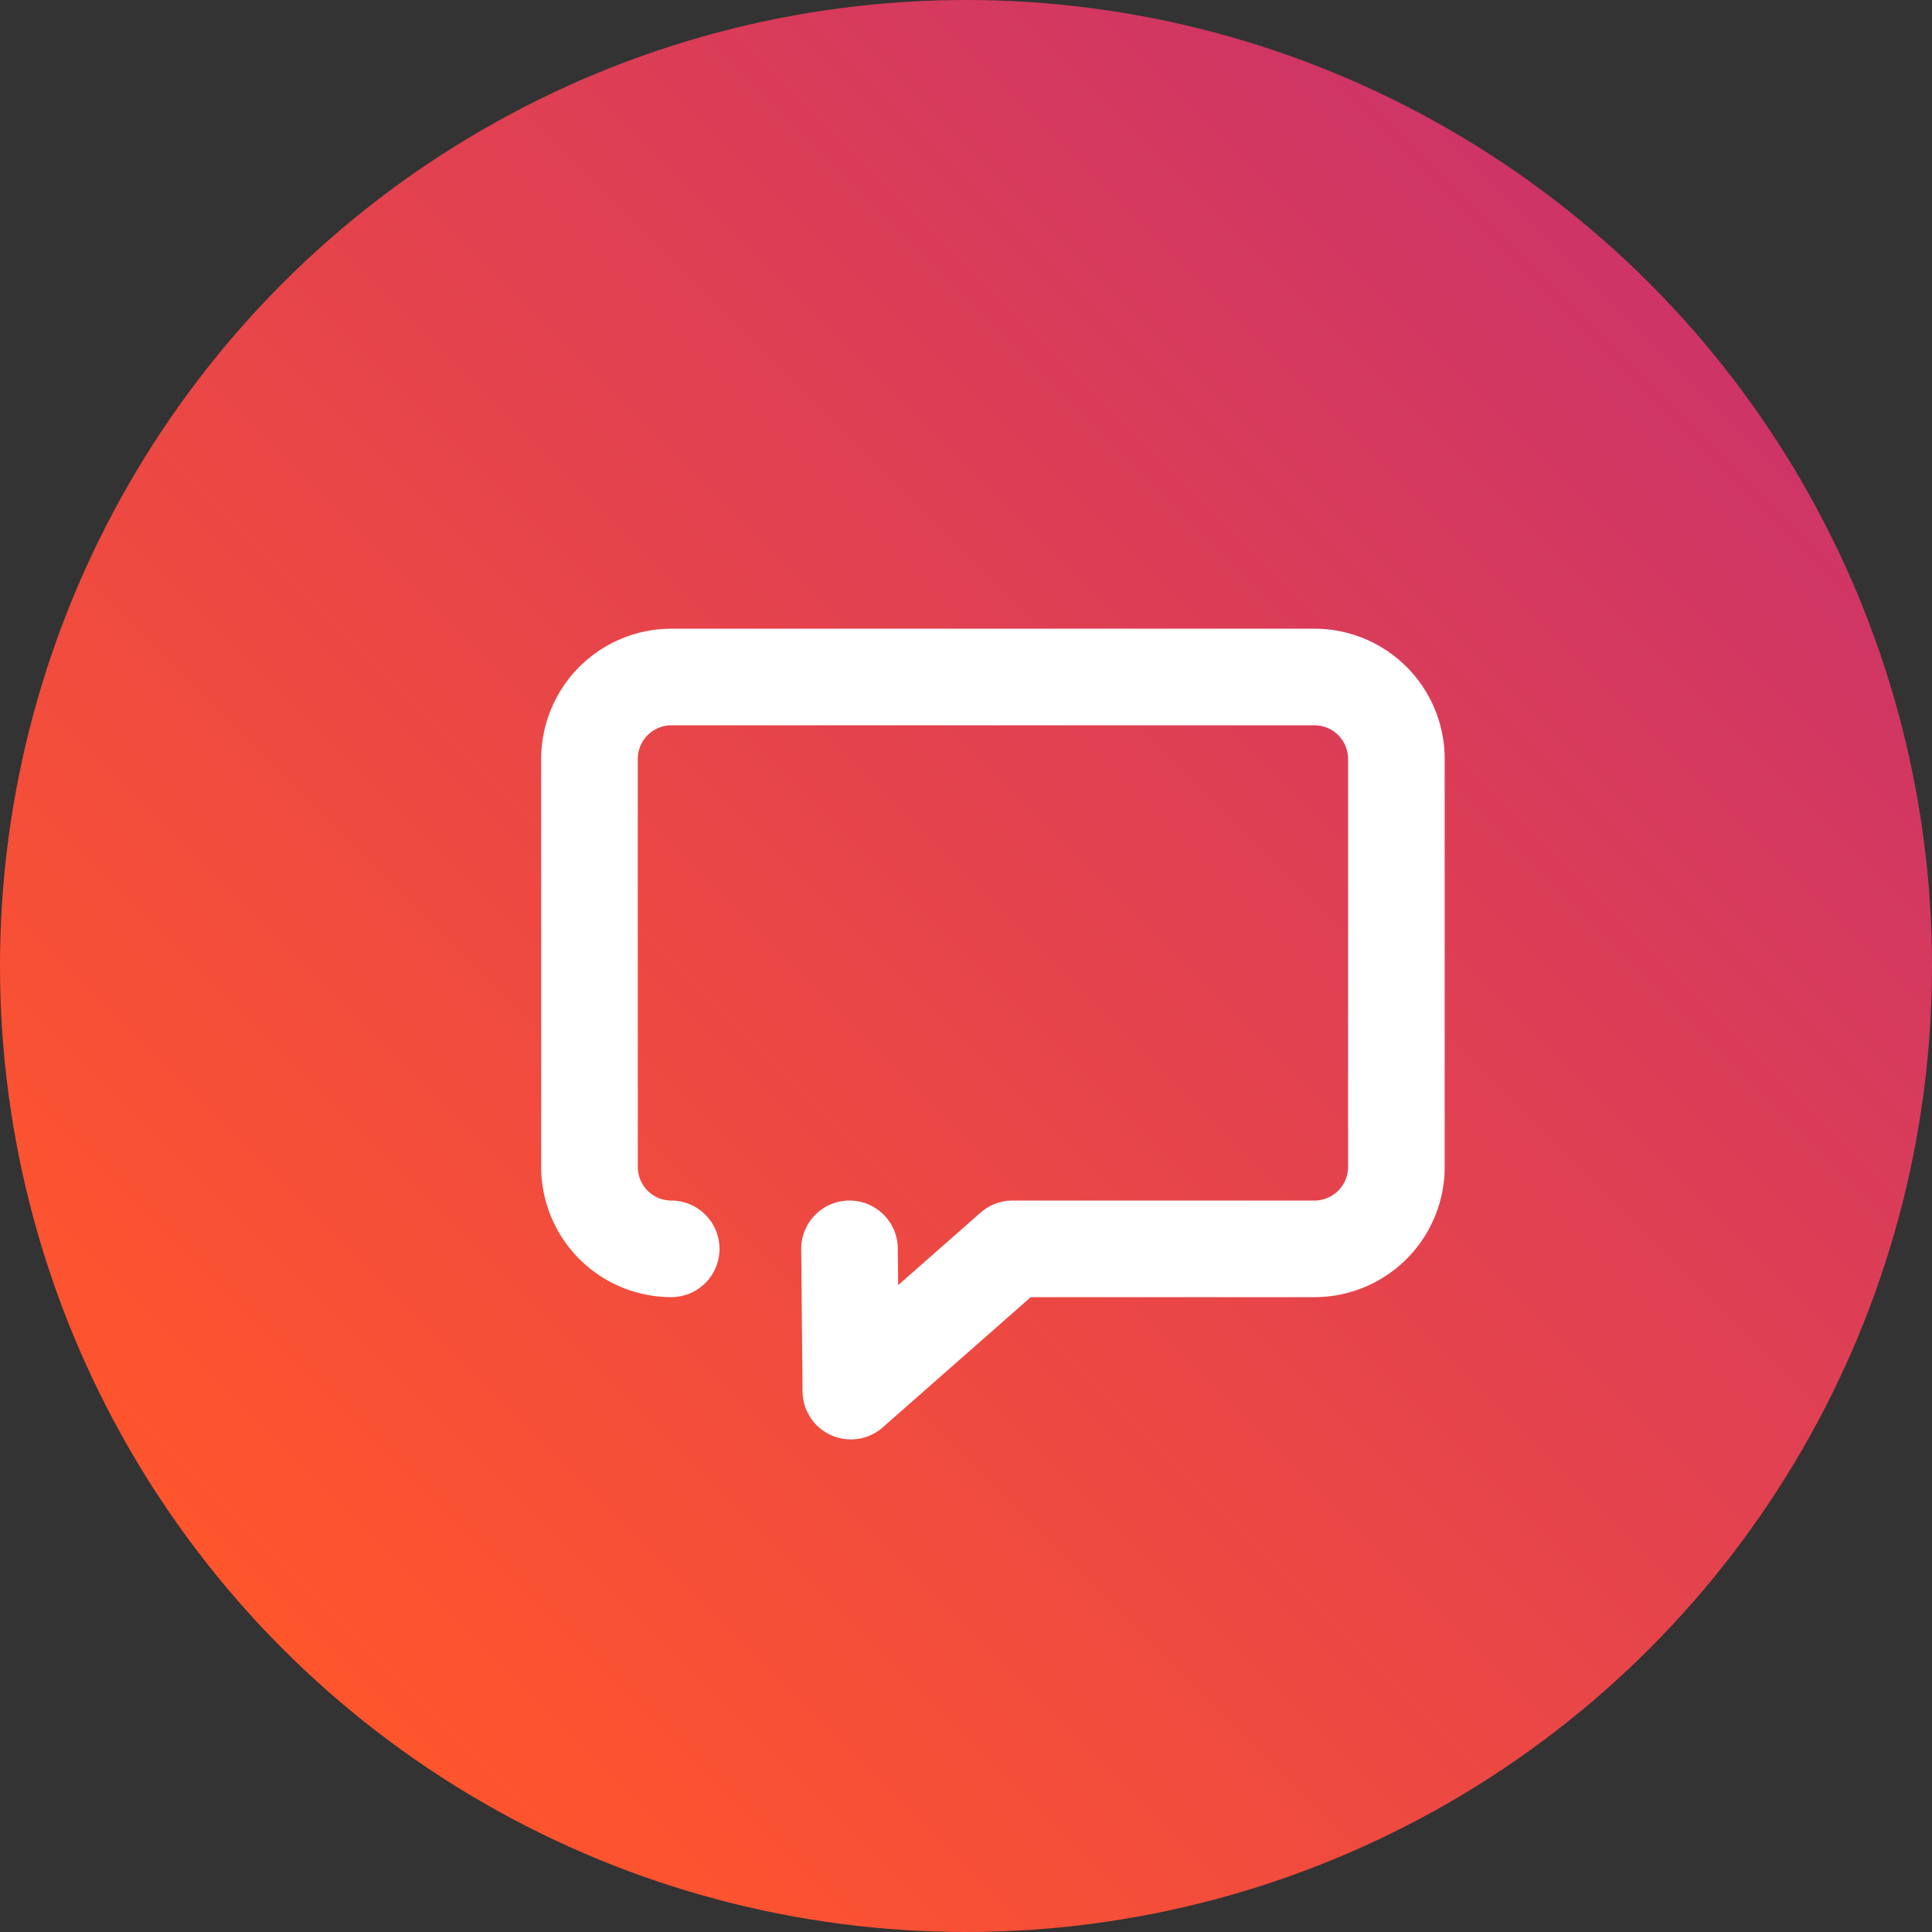
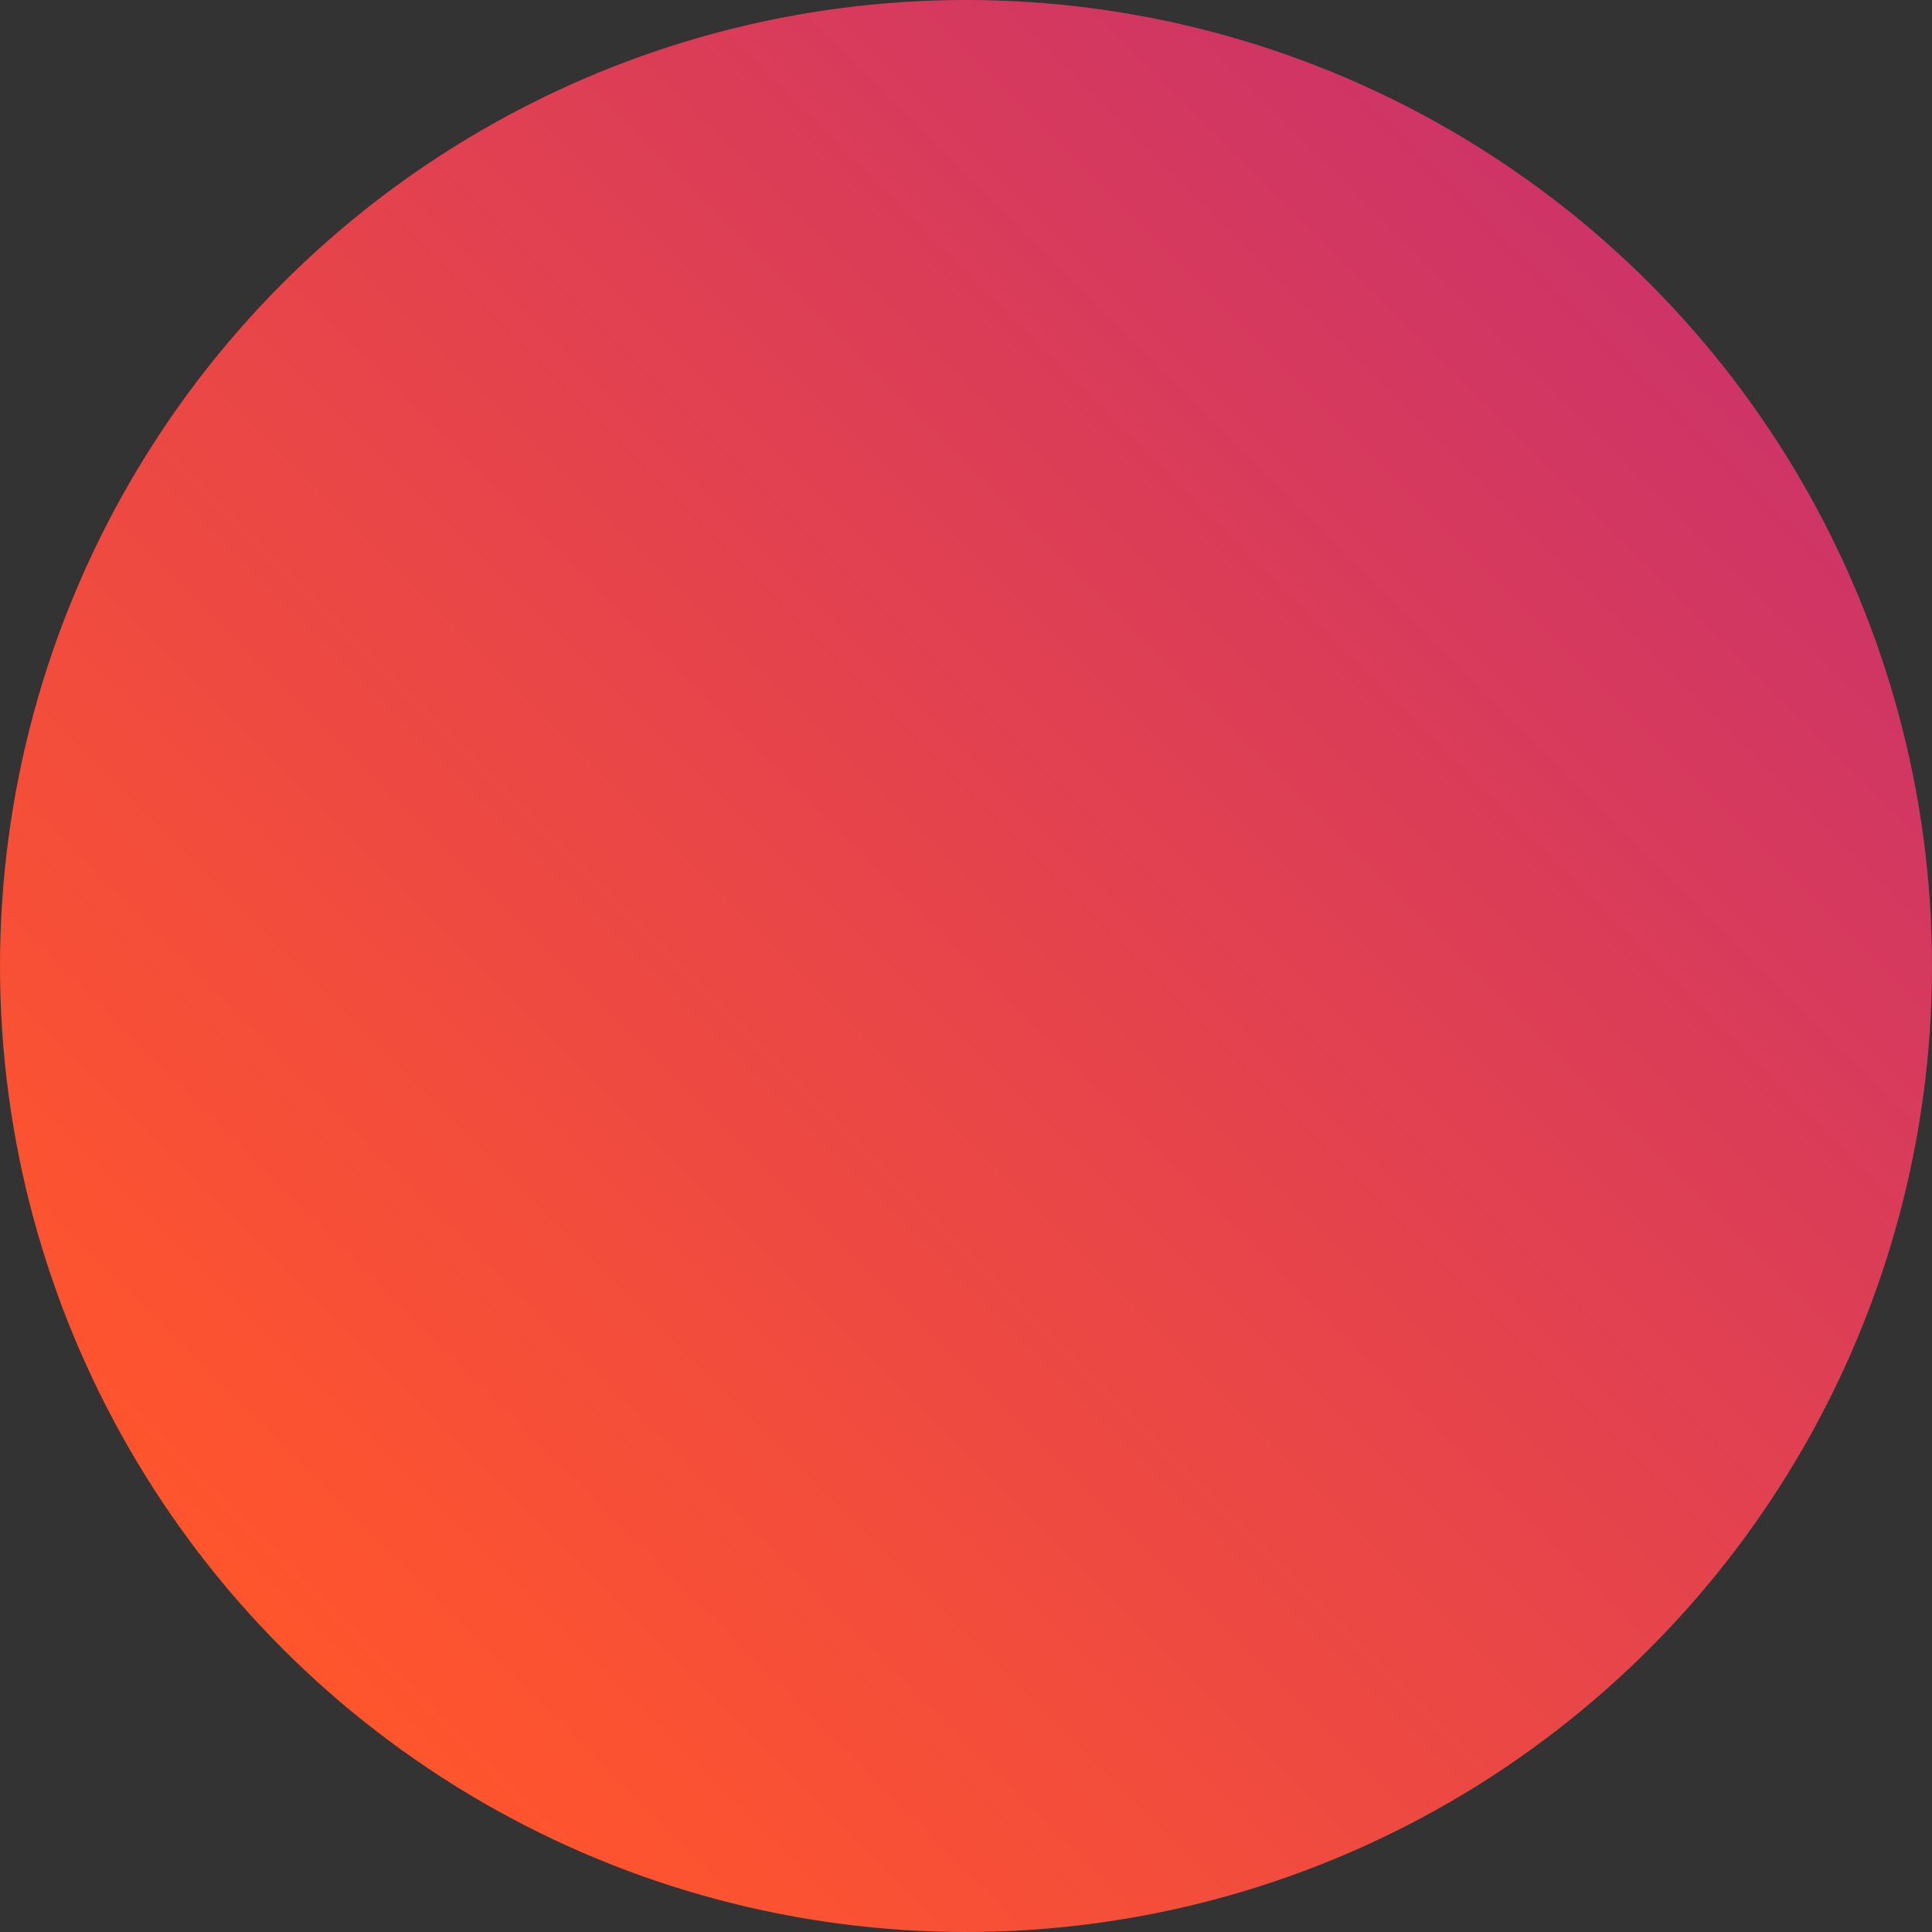
<svg xmlns="http://www.w3.org/2000/svg" width="60" height="60" viewBox="0 0 60 60">
  <rect x="0" y="0" width="60" height="60" fill="#333333" stroke="none" />
  <defs>
    <linearGradient id="linear-gradient" x1="0.152" y1="0.848" x2="1" gradientUnits="objectBoundingBox">
      <stop offset="0" stop-color="#ff552d" />
      <stop offset="1" stop-color="#c32d73" />
    </linearGradient>
  </defs>
  <g id="Gruppe_317" data-name="Gruppe 317" transform="translate(0.359 -1.492)">
    <circle id="Ellipse_6" data-name="Ellipse 6" cx="30" cy="30" r="30" transform="translate(-0.359 1.492)" fill="url(#linear-gradient)" />
-     <path id="Pfad_362" data-name="Pfad 362" d="M289.8,800.047a2.545,2.545,0,0,1-2.538-2.537V784.825a2.545,2.545,0,0,1,2.538-2.537h19.983a2.545,2.545,0,0,1,2.538,2.537V797.51a2.545,2.545,0,0,1-2.538,2.537H300.4l-5.021,4.418-.042-4.418" transform="translate(-269.314 -759.771)" fill="none" stroke="#fff" stroke-linecap="round" stroke-linejoin="round" stroke-width="3" />
  </g>
</svg>